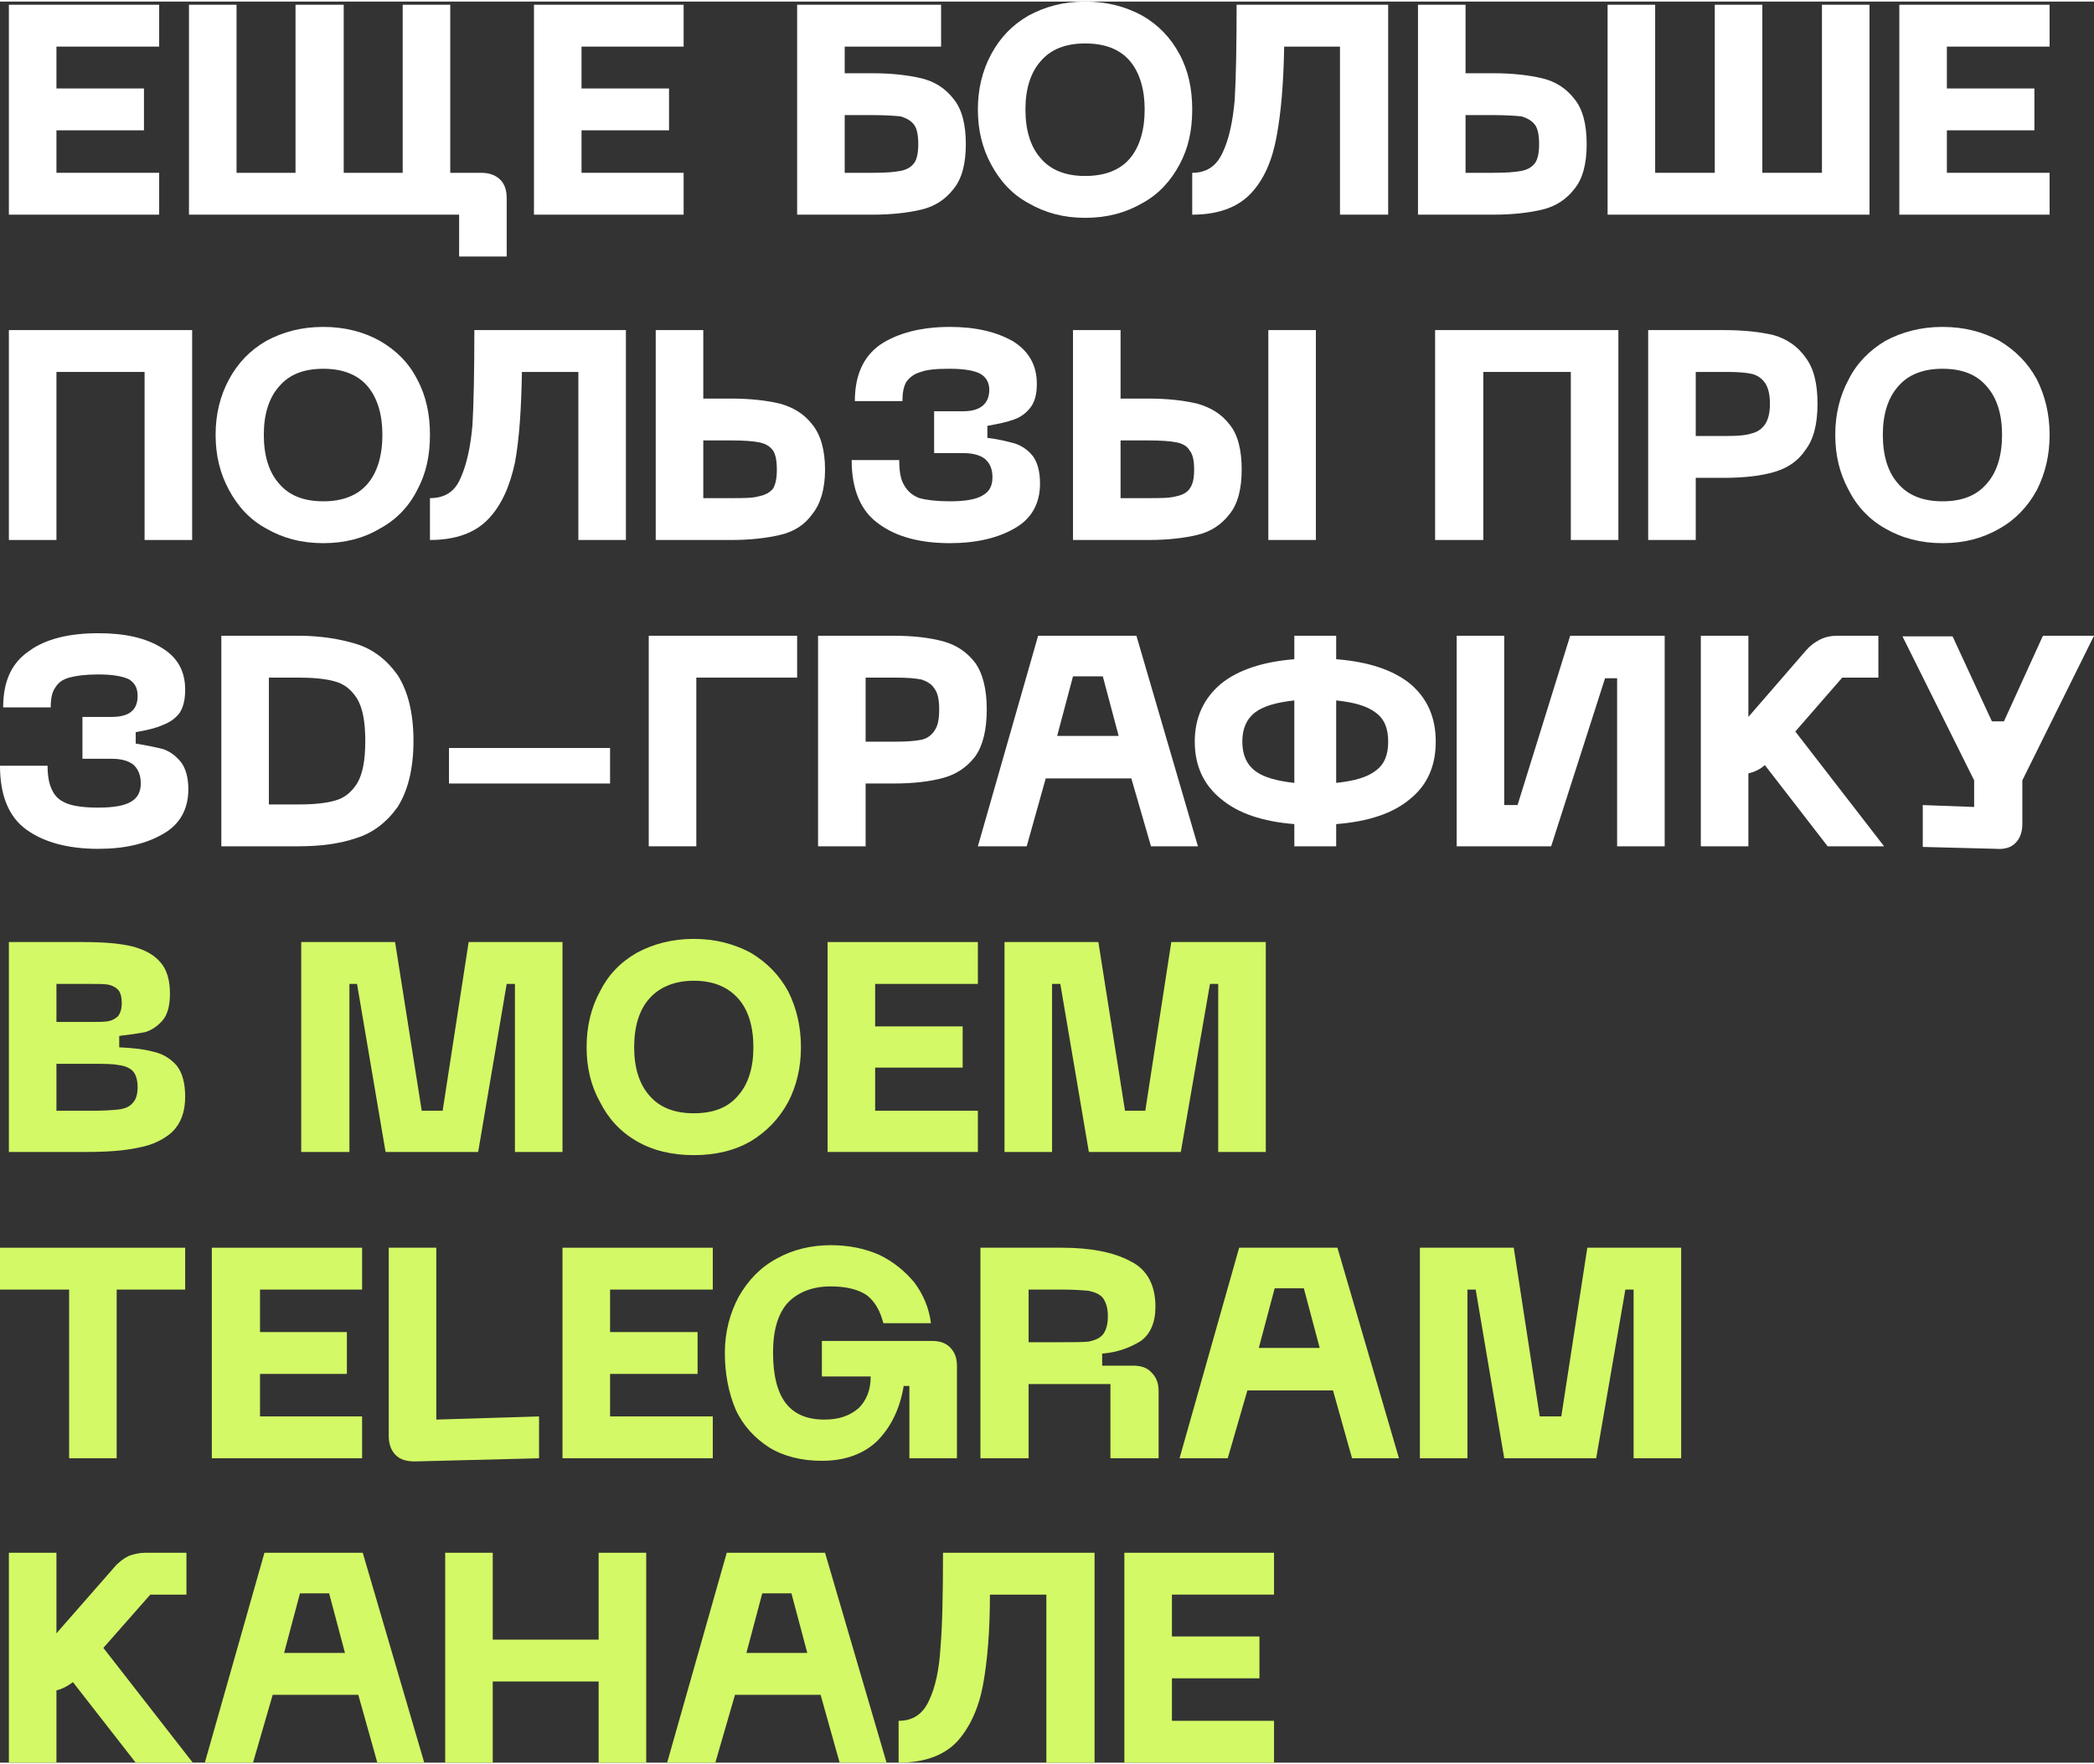
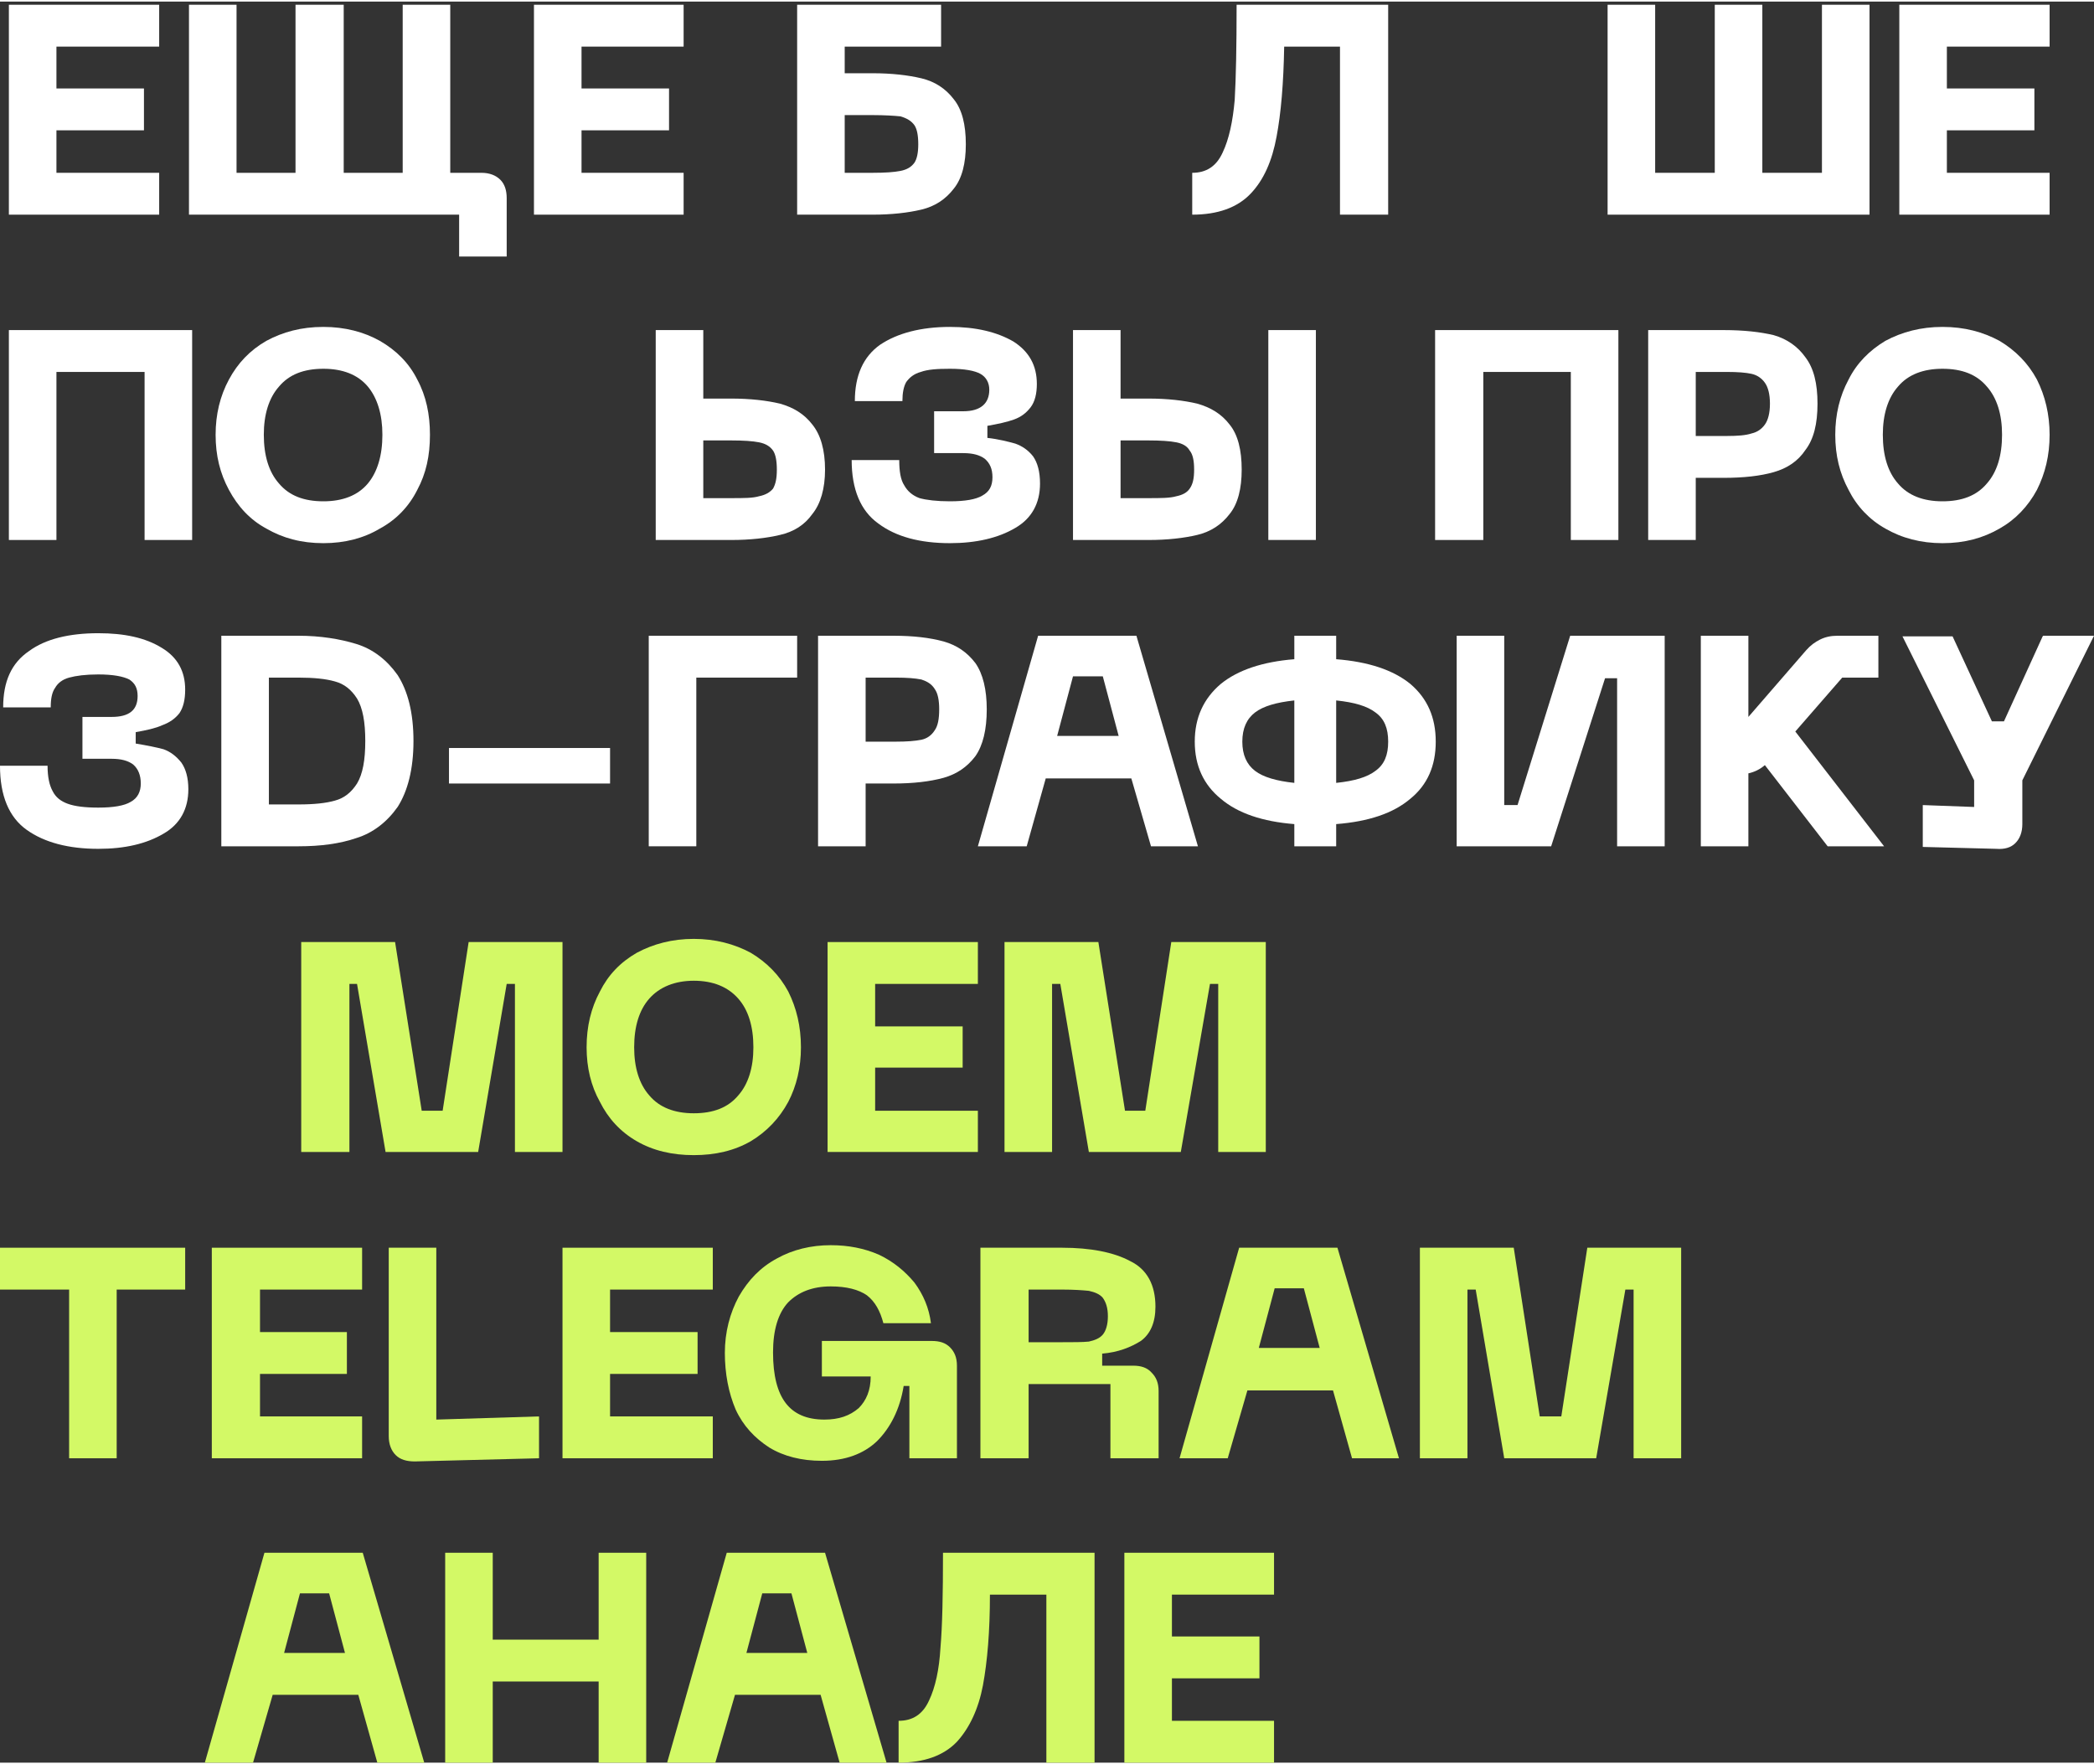
<svg xmlns="http://www.w3.org/2000/svg" xml:space="preserve" width="381px" height="321px" version="1.1" style="shape-rendering:geometricPrecision; text-rendering:geometricPrecision; image-rendering:optimizeQuality; fill-rule:evenodd; clip-rule:evenodd" viewBox="0 0 33.02 27.77">
  <rect x="0" y="0" width="33.02" height="27.77" fill="#333333" stroke="none" />
  <defs>
    <style type="text/css"> .fil0 {fill:white;fill-rule:nonzero} .fil1 {fill:#D3F966;fill-rule:nonzero} </style>
  </defs>
  <g id="Слой_x0020_1">
    <polygon class="fil0" points="2.51,0.05 2.51,0.71 0.89,0.71 0.89,1.37 2.27,1.37 2.27,2.03 0.89,2.03 0.89,2.7 2.51,2.7 2.51,3.36 0.14,3.36 0.14,0.05 " />
    <path id="_1" class="fil0" d="M7.59 2.7c0.13,0 0.23,0.04 0.3,0.11 0.07,0.07 0.1,0.17 0.1,0.29l0 0.92 -0.75 0 0 -0.66 -4.26 0 0 -3.31 0.75 0 0 2.65 0.93 0 0 -2.65 0.76 0 0 2.65 0.93 0 0 -2.65 0.75 0 0 2.65 0.49 0z" />
    <polygon id="_2" class="fil0" points="10.78,0.05 10.78,0.71 9.17,0.71 9.17,1.37 10.55,1.37 10.55,2.03 9.17,2.03 9.17,2.7 10.78,2.7 10.78,3.36 8.42,3.36 8.42,0.05 " />
    <path id="_3" class="fil0" d="M13.76 1.13c0.3,0 0.56,0.03 0.77,0.08 0.21,0.05 0.38,0.16 0.51,0.33 0.13,0.16 0.19,0.4 0.19,0.71 0,0.3 -0.06,0.54 -0.19,0.7 -0.13,0.17 -0.3,0.28 -0.51,0.33 -0.21,0.05 -0.47,0.08 -0.77,0.08l-1.19 0 0 -3.31 2.27 0 0 0.66 -1.52 0 0 0.42 0.44 0zm0 1.57c0.2,0 0.34,-0.01 0.44,-0.03 0.1,-0.02 0.17,-0.06 0.22,-0.13 0.04,-0.06 0.06,-0.16 0.06,-0.29 0,-0.14 -0.02,-0.24 -0.06,-0.3 -0.05,-0.07 -0.12,-0.11 -0.22,-0.14 -0.1,-0.01 -0.25,-0.02 -0.44,-0.02l-0.44 0 0 0.91 0.44 0z" />
-     <path id="_4" class="fil0" d="M15.42 1.7c0,-0.32 0.07,-0.61 0.21,-0.87 0.14,-0.26 0.33,-0.46 0.59,-0.61 0.26,-0.14 0.55,-0.22 0.89,-0.22 0.35,0 0.64,0.08 0.9,0.22 0.26,0.15 0.45,0.35 0.59,0.61 0.14,0.26 0.2,0.55 0.2,0.87 0,0.33 -0.06,0.61 -0.2,0.87 -0.14,0.26 -0.33,0.47 -0.59,0.61 -0.26,0.15 -0.55,0.23 -0.9,0.23 -0.34,0 -0.63,-0.08 -0.89,-0.23 -0.26,-0.14 -0.45,-0.35 -0.59,-0.61 -0.14,-0.26 -0.21,-0.54 -0.21,-0.87zm0.75 0c0,0.33 0.08,0.59 0.24,0.77 0.16,0.19 0.4,0.28 0.7,0.28 0.31,0 0.55,-0.09 0.71,-0.28 0.15,-0.18 0.23,-0.44 0.23,-0.77 0,-0.32 -0.08,-0.58 -0.23,-0.76 -0.16,-0.19 -0.4,-0.28 -0.71,-0.28 -0.3,0 -0.54,0.09 -0.7,0.28 -0.16,0.18 -0.24,0.44 -0.24,0.76z" />
    <path id="_5" class="fil0" d="M21.13 3.36l0 -2.65 -0.88 0c-0.01,0.58 -0.05,1.05 -0.12,1.42 -0.07,0.38 -0.2,0.68 -0.41,0.9 -0.21,0.22 -0.52,0.33 -0.92,0.33l0 -0.66c0.22,0 0.38,-0.1 0.48,-0.32 0.1,-0.21 0.16,-0.49 0.19,-0.83 0.02,-0.35 0.03,-0.84 0.03,-1.5l2.39 0 0 3.31 -0.76 0z" />
-     <path id="_6" class="fil0" d="M23.55 1.13c0.3,0 0.56,0.03 0.77,0.08 0.21,0.05 0.38,0.16 0.51,0.33 0.13,0.16 0.19,0.4 0.19,0.71 0,0.3 -0.06,0.54 -0.19,0.7 -0.13,0.17 -0.3,0.28 -0.51,0.33 -0.21,0.05 -0.47,0.08 -0.77,0.08l-1.19 0 0 -3.31 0.75 0 0 1.08 0.44 0zm0 1.57c0.19,0 0.34,-0.01 0.44,-0.03 0.1,-0.02 0.17,-0.06 0.22,-0.13 0.04,-0.06 0.06,-0.16 0.06,-0.29 0,-0.14 -0.02,-0.24 -0.06,-0.3 -0.05,-0.07 -0.12,-0.11 -0.22,-0.14 -0.1,-0.01 -0.25,-0.02 -0.44,-0.02l-0.44 0 0 0.91 0.44 0z" />
    <polygon id="_7" class="fil0" points="29.48,3.36 25.35,3.36 25.35,0.05 26.1,0.05 26.1,2.7 27.04,2.7 27.04,0.05 27.79,0.05 27.79,2.7 28.73,2.7 28.73,0.05 29.48,0.05 " />
    <polygon id="_8" class="fil0" points="32.32,0.05 32.32,0.71 30.7,0.71 30.7,1.37 32.08,1.37 32.08,2.03 30.7,2.03 30.7,2.7 32.32,2.7 32.32,3.36 29.95,3.36 29.95,0.05 " />
    <polygon class="fil0" points="2.28,8.49 2.28,5.84 0.89,5.84 0.89,8.49 0.14,8.49 0.14,5.18 3.03,5.18 3.03,8.49 " />
    <path id="_1_75" class="fil0" d="M3.4 6.83c0,-0.32 0.07,-0.61 0.21,-0.87 0.14,-0.26 0.33,-0.46 0.59,-0.61 0.26,-0.14 0.55,-0.22 0.9,-0.22 0.34,0 0.64,0.08 0.89,0.22 0.26,0.15 0.46,0.35 0.59,0.61 0.14,0.26 0.2,0.55 0.2,0.87 0,0.33 -0.06,0.61 -0.2,0.87 -0.13,0.26 -0.33,0.47 -0.59,0.61 -0.25,0.15 -0.55,0.23 -0.89,0.23 -0.35,0 -0.64,-0.08 -0.9,-0.23 -0.26,-0.14 -0.45,-0.35 -0.59,-0.61 -0.14,-0.26 -0.21,-0.54 -0.21,-0.87zm0.76 0c0,0.33 0.08,0.59 0.24,0.77 0.16,0.19 0.39,0.28 0.7,0.28 0.3,0 0.54,-0.09 0.7,-0.28 0.15,-0.18 0.23,-0.44 0.23,-0.77 0,-0.32 -0.08,-0.58 -0.23,-0.76 -0.16,-0.19 -0.4,-0.28 -0.7,-0.28 -0.31,0 -0.54,0.09 -0.7,0.28 -0.16,0.18 -0.24,0.44 -0.24,0.76z" />
-     <path id="_2_76" class="fil0" d="M9.12 8.49l0 -2.65 -0.89 0c-0.01,0.58 -0.04,1.05 -0.11,1.43 -0.08,0.37 -0.21,0.67 -0.42,0.89 -0.21,0.22 -0.52,0.33 -0.92,0.33l0 -0.66c0.23,0 0.39,-0.1 0.48,-0.31 0.1,-0.22 0.16,-0.5 0.19,-0.84 0.02,-0.34 0.03,-0.84 0.03,-1.5l2.39 0 0 3.31 -0.75 0z" />
    <path id="_3_77" class="fil0" d="M11.53 6.26c0.3,0 0.56,0.03 0.77,0.08 0.21,0.06 0.38,0.16 0.51,0.33 0.13,0.16 0.2,0.4 0.2,0.71 0,0.3 -0.07,0.54 -0.2,0.7 -0.12,0.17 -0.29,0.28 -0.51,0.33 -0.21,0.05 -0.47,0.08 -0.77,0.08l-1.19 0 0 -3.31 0.75 0 0 1.08 0.44 0zm0 1.57c0.2,0 0.34,0 0.44,-0.03 0.1,-0.02 0.17,-0.06 0.22,-0.12 0.04,-0.07 0.06,-0.16 0.06,-0.3 0,-0.14 -0.02,-0.24 -0.06,-0.3 -0.05,-0.07 -0.12,-0.11 -0.22,-0.13 -0.1,-0.02 -0.25,-0.03 -0.44,-0.03l-0.44 0 0 0.91 0.44 0z" />
    <path id="_4_78" class="fil0" d="M14.18 7.23c0,0.17 0.02,0.31 0.08,0.4 0.05,0.09 0.13,0.16 0.24,0.2 0.11,0.03 0.27,0.05 0.48,0.05 0.24,0 0.41,-0.03 0.51,-0.09 0.11,-0.06 0.16,-0.15 0.16,-0.29 0,-0.13 -0.04,-0.22 -0.12,-0.29 -0.08,-0.06 -0.19,-0.09 -0.34,-0.09l-0.46 0 0 -0.66 0.46 0c0.27,0 0.41,-0.12 0.41,-0.34 0,-0.11 -0.05,-0.2 -0.14,-0.25 -0.09,-0.05 -0.25,-0.08 -0.48,-0.08 -0.2,0 -0.35,0.01 -0.46,0.05 -0.11,0.03 -0.18,0.09 -0.23,0.16 -0.04,0.07 -0.06,0.17 -0.06,0.3l-0.75 0c0,-0.4 0.13,-0.7 0.4,-0.89 0.27,-0.18 0.64,-0.28 1.1,-0.28 0.41,0 0.74,0.08 1,0.23 0.25,0.16 0.37,0.38 0.37,0.67 0,0.15 -0.03,0.28 -0.1,0.37 -0.07,0.09 -0.15,0.15 -0.26,0.19 -0.11,0.04 -0.25,0.07 -0.42,0.1l0 0.19c0.18,0.02 0.33,0.06 0.44,0.09 0.11,0.04 0.2,0.1 0.28,0.2 0.07,0.1 0.11,0.24 0.11,0.43 0,0.31 -0.13,0.55 -0.39,0.7 -0.27,0.16 -0.62,0.24 -1.03,0.24 -0.47,0 -0.85,-0.1 -1.13,-0.31 -0.28,-0.2 -0.42,-0.54 -0.42,-1l0.75 0z" />
    <path id="_5_79" class="fil0" d="M18.11 6.26c0.3,0 0.56,0.03 0.77,0.08 0.21,0.06 0.38,0.16 0.51,0.33 0.13,0.16 0.19,0.4 0.19,0.71 0,0.3 -0.06,0.54 -0.19,0.7 -0.13,0.17 -0.3,0.28 -0.51,0.33 -0.21,0.05 -0.47,0.08 -0.77,0.08l-1.19 0 0 -3.31 0.75 0 0 1.08 0.44 0zm2.64 2.23l-0.75 0 0 -3.31 0.75 0 0 3.31zm-2.64 -0.66c0.19,0 0.34,0 0.44,-0.03 0.1,-0.02 0.17,-0.06 0.21,-0.12 0.05,-0.07 0.07,-0.16 0.07,-0.3 0,-0.14 -0.02,-0.24 -0.07,-0.3 -0.04,-0.07 -0.11,-0.11 -0.21,-0.13 -0.1,-0.02 -0.25,-0.03 -0.44,-0.03l-0.44 0 0 0.91 0.44 0z" />
    <polygon id="_6_80" class="fil0" points="24.77,8.49 24.77,5.84 23.39,5.84 23.39,8.49 22.63,8.49 22.63,5.18 25.52,5.18 25.52,8.49 " />
    <path id="_7_81" class="fil0" d="M27.18 5.18c0.32,0 0.58,0.03 0.79,0.08 0.21,0.06 0.38,0.18 0.5,0.35 0.13,0.17 0.19,0.41 0.19,0.73 0,0.32 -0.06,0.56 -0.19,0.73 -0.12,0.18 -0.29,0.29 -0.5,0.35 -0.21,0.06 -0.47,0.09 -0.79,0.09l-0.44 0 0 0.98 -0.75 0 0 -3.31 1.19 0zm0.05 1.67c0.17,0 0.3,-0.01 0.39,-0.04 0.09,-0.02 0.16,-0.07 0.21,-0.14 0.05,-0.07 0.08,-0.18 0.08,-0.33 0,-0.15 -0.03,-0.26 -0.08,-0.33 -0.05,-0.07 -0.12,-0.12 -0.21,-0.14 -0.09,-0.02 -0.22,-0.03 -0.39,-0.03l-0.49 0 0 1.01 0.49 0z" />
    <path id="_8_82" class="fil0" d="M28.94 6.83c0,-0.32 0.07,-0.61 0.21,-0.87 0.13,-0.26 0.33,-0.46 0.58,-0.61 0.26,-0.14 0.56,-0.22 0.9,-0.22 0.35,0 0.64,0.08 0.9,0.22 0.25,0.15 0.45,0.35 0.59,0.61 0.13,0.26 0.2,0.55 0.2,0.87 0,0.33 -0.07,0.61 -0.2,0.87 -0.14,0.26 -0.34,0.47 -0.59,0.61 -0.26,0.15 -0.55,0.23 -0.9,0.23 -0.34,0 -0.64,-0.08 -0.9,-0.23 -0.25,-0.14 -0.45,-0.35 -0.58,-0.61 -0.14,-0.26 -0.21,-0.54 -0.21,-0.87zm0.75 0c0,0.33 0.08,0.59 0.24,0.77 0.16,0.19 0.4,0.28 0.7,0.28 0.31,0 0.54,-0.09 0.7,-0.28 0.16,-0.18 0.24,-0.44 0.24,-0.77 0,-0.32 -0.08,-0.58 -0.24,-0.76 -0.16,-0.19 -0.39,-0.28 -0.7,-0.28 -0.3,0 -0.54,0.09 -0.7,0.28 -0.16,0.18 -0.24,0.44 -0.24,0.76z" />
    <path class="fil0" d="M0.75 12.05c0,0.18 0.03,0.31 0.08,0.4 0.05,0.1 0.13,0.16 0.24,0.2 0.11,0.04 0.27,0.06 0.48,0.06 0.24,0 0.41,-0.03 0.51,-0.09 0.11,-0.06 0.16,-0.16 0.16,-0.29 0,-0.13 -0.04,-0.23 -0.12,-0.3 -0.08,-0.06 -0.19,-0.09 -0.34,-0.09l-0.46 0 0 -0.66 0.46 0c0.28,0 0.41,-0.11 0.41,-0.33 0,-0.12 -0.04,-0.2 -0.13,-0.26 -0.1,-0.05 -0.26,-0.08 -0.49,-0.08 -0.2,0 -0.35,0.02 -0.46,0.05 -0.11,0.03 -0.18,0.09 -0.22,0.16 -0.05,0.07 -0.07,0.17 -0.07,0.31l-0.75 0c0,-0.41 0.13,-0.7 0.41,-0.89 0.26,-0.19 0.63,-0.28 1.09,-0.28 0.41,0 0.74,0.07 1,0.23 0.25,0.15 0.37,0.37 0.37,0.66 0,0.16 -0.03,0.28 -0.09,0.37 -0.07,0.09 -0.16,0.15 -0.27,0.19 -0.11,0.05 -0.25,0.08 -0.42,0.11l0 0.18c0.18,0.03 0.33,0.06 0.44,0.09 0.11,0.04 0.2,0.11 0.28,0.21 0.07,0.1 0.11,0.24 0.11,0.42 0,0.31 -0.13,0.55 -0.39,0.7 -0.27,0.16 -0.61,0.24 -1.03,0.24 -0.47,0 -0.85,-0.1 -1.13,-0.3 -0.28,-0.2 -0.42,-0.54 -0.42,-1.01l0.75 0z" />
    <polygon id="_1_83" class="fil0" points="9.62,12.33 7.08,12.33 7.08,11.77 9.62,11.77 " />
    <path id="_2_84" class="fil0" d="M4.71 10c0.34,0 0.65,0.05 0.91,0.13 0.26,0.08 0.48,0.25 0.65,0.49 0.16,0.25 0.25,0.59 0.25,1.04 0,0.44 -0.09,0.79 -0.25,1.04 -0.17,0.24 -0.39,0.41 -0.65,0.49 -0.26,0.09 -0.57,0.13 -0.91,0.13l-1.22 0 0 -3.32 1.22 0zm0 2.66c0.24,0 0.43,-0.02 0.57,-0.06 0.15,-0.04 0.26,-0.13 0.35,-0.27 0.09,-0.15 0.13,-0.37 0.13,-0.67 0,-0.3 -0.04,-0.52 -0.13,-0.67 -0.09,-0.14 -0.2,-0.23 -0.35,-0.27 -0.14,-0.04 -0.33,-0.06 -0.57,-0.06l-0.47 0 0 2 0.47 0z" />
    <polygon id="_3_85" class="fil0" points="12.57,10 12.57,10.66 10.98,10.66 10.98,13.32 10.23,13.32 10.23,10 " />
    <path id="_4_86" class="fil0" d="M14.09 10c0.31,0 0.57,0.03 0.79,0.09 0.21,0.06 0.37,0.17 0.5,0.34 0.12,0.17 0.18,0.42 0.18,0.73 0,0.32 -0.06,0.57 -0.18,0.74 -0.13,0.17 -0.29,0.28 -0.5,0.34 -0.22,0.06 -0.48,0.09 -0.79,0.09l-0.44 0 0 0.99 -0.75 0 0 -3.32 1.19 0zm0.04 1.67c0.17,0 0.3,-0.01 0.4,-0.03 0.09,-0.02 0.16,-0.07 0.21,-0.15 0.05,-0.07 0.07,-0.18 0.07,-0.33 0,-0.14 -0.02,-0.25 -0.07,-0.32 -0.05,-0.08 -0.12,-0.12 -0.21,-0.15 -0.1,-0.02 -0.23,-0.03 -0.4,-0.03l-0.48 0 0 1.01 0.48 0z" />
    <path id="_5_87" class="fil0" d="M17.84 12.25l-1.35 0 -0.3 1.07 -0.77 0 0.95 -3.32 1.55 0 0.97 3.32 -0.74 0 -0.31 -1.07zm-0.2 -0.67l-0.25 -0.94 -0.47 0 -0.25 0.94 0.97 0z" />
    <path id="_6_88" class="fil0" d="M22.64 11.67c0,0.38 -0.13,0.68 -0.4,0.9 -0.27,0.23 -0.66,0.36 -1.17,0.4l0 0.35 -0.66 0 0 -0.35c-0.5,-0.04 -0.89,-0.17 -1.16,-0.4 -0.27,-0.22 -0.41,-0.52 -0.41,-0.9 0,-0.38 0.14,-0.68 0.41,-0.91 0.27,-0.22 0.66,-0.35 1.16,-0.39l0 -0.37 0.66 0 0 0.37c0.51,0.04 0.9,0.17 1.17,0.39 0.27,0.23 0.4,0.53 0.4,0.91zm-3.05 0c0,0.21 0.07,0.36 0.2,0.46 0.13,0.1 0.34,0.16 0.62,0.19l0 -1.3c-0.28,0.03 -0.49,0.09 -0.62,0.19 -0.13,0.1 -0.2,0.25 -0.2,0.46zm1.48 0.65c0.29,-0.03 0.49,-0.09 0.62,-0.19 0.14,-0.1 0.2,-0.25 0.2,-0.46 0,-0.21 -0.06,-0.36 -0.2,-0.46 -0.13,-0.1 -0.33,-0.16 -0.62,-0.19l0 1.3z" />
    <polygon id="_7_89" class="fil0" points="25.5,13.32 25.5,10.67 25.31,10.67 24.46,13.32 22.97,13.32 22.97,10 23.72,10 23.72,12.67 23.93,12.67 24.76,10 26.25,10 26.25,13.32 " />
    <path id="_8_90" class="fil0" d="M27.83 12.04c-0.08,0.07 -0.17,0.11 -0.26,0.13l0 1.15 -0.75 0 0 -3.32 0.75 0 0 1.28 0.91 -1.05c0.07,-0.08 0.14,-0.13 0.22,-0.17 0.08,-0.04 0.17,-0.06 0.27,-0.06l0.65 0 0 0.66 -0.57 0 -0.74 0.85 1.4 1.81 -0.89 0 -0.99 -1.28z" />
    <path id="_9" class="fil0" d="M33.02 10l-1.13 2.28 0 0.69c0,0.13 -0.04,0.23 -0.11,0.3 -0.07,0.07 -0.17,0.1 -0.3,0.09l-1.16 -0.03 0 -0.66 0.81 0.03 0 -0.42 -1.13 -2.27 0.79 0 0.62 1.34 0.19 0 0.61 -1.34 0.01 -0.01 0.8 0z" />
-     <path class="fil1" d="M1.31 14.83c0.32,0 0.58,0.02 0.78,0.07 0.19,0.05 0.34,0.13 0.44,0.25 0.1,0.11 0.15,0.28 0.15,0.49 0,0.2 -0.04,0.34 -0.12,0.43 -0.08,0.09 -0.17,0.15 -0.27,0.18 -0.1,0.02 -0.24,0.04 -0.41,0.06l0 0.18c0.22,0.01 0.4,0.03 0.54,0.07 0.14,0.03 0.26,0.1 0.36,0.21 0.09,0.11 0.14,0.27 0.14,0.5 0,0.24 -0.07,0.42 -0.2,0.55 -0.13,0.12 -0.31,0.21 -0.53,0.25 -0.22,0.05 -0.5,0.07 -0.83,0.07l-1.22 0 0 -3.31 1.17 0zm0.09 1.26c0.13,0 0.23,0 0.3,-0.01 0.06,-0.01 0.12,-0.04 0.16,-0.08 0.04,-0.05 0.06,-0.12 0.06,-0.21 0,-0.09 -0.02,-0.17 -0.06,-0.21 -0.04,-0.04 -0.1,-0.07 -0.16,-0.08 -0.07,-0.01 -0.17,-0.01 -0.3,-0.01l-0.51 0 0 0.6 0.51 0zm0.06 1.4c0.18,0 0.32,-0.01 0.41,-0.02 0.09,-0.01 0.17,-0.04 0.22,-0.1 0.05,-0.05 0.08,-0.13 0.08,-0.25 0,-0.12 -0.03,-0.21 -0.08,-0.26 -0.05,-0.05 -0.13,-0.08 -0.22,-0.09 -0.09,-0.02 -0.23,-0.02 -0.41,-0.02l-0.57 0 0 0.74 0.57 0z" />
    <polygon id="_1_91" class="fil1" points="4.75,14.83 6.23,14.83 6.65,17.49 6.98,17.49 7.39,14.83 8.87,14.83 8.87,18.14 8.12,18.14 8.12,15.49 7.99,15.49 7.54,18.14 6.08,18.14 5.63,15.49 5.51,15.49 5.51,18.14 4.75,18.14 " />
    <path id="_2_92" class="fil1" d="M9.25 16.49c0,-0.33 0.07,-0.62 0.21,-0.88 0.13,-0.26 0.32,-0.46 0.58,-0.61 0.26,-0.14 0.56,-0.22 0.9,-0.22 0.34,0 0.64,0.08 0.9,0.22 0.25,0.15 0.45,0.35 0.59,0.61 0.13,0.26 0.2,0.55 0.2,0.88 0,0.32 -0.07,0.61 -0.2,0.86 -0.14,0.26 -0.34,0.47 -0.59,0.62 -0.26,0.15 -0.56,0.22 -0.9,0.22 -0.34,0 -0.64,-0.07 -0.9,-0.22 -0.26,-0.15 -0.45,-0.36 -0.58,-0.62 -0.14,-0.25 -0.21,-0.54 -0.21,-0.86zm0.75 0c0,0.32 0.08,0.58 0.24,0.76 0.16,0.19 0.4,0.28 0.7,0.28 0.31,0 0.54,-0.09 0.7,-0.28 0.16,-0.18 0.24,-0.44 0.24,-0.76 0,-0.33 -0.08,-0.59 -0.24,-0.77 -0.16,-0.18 -0.39,-0.28 -0.7,-0.28 -0.3,0 -0.54,0.1 -0.7,0.28 -0.16,0.18 -0.24,0.44 -0.24,0.77z" />
    <polygon id="_3_93" class="fil1" points="15.42,14.83 15.42,15.49 13.8,15.49 13.8,16.16 15.18,16.16 15.18,16.81 13.8,16.81 13.8,17.49 15.42,17.49 15.42,18.14 13.05,18.14 13.05,14.83 " />
    <polygon id="_4_94" class="fil1" points="15.84,14.83 17.32,14.83 17.74,17.49 18.06,17.49 18.47,14.83 19.96,14.83 19.96,18.14 19.21,18.14 19.21,15.49 19.08,15.49 18.62,18.14 17.17,18.14 16.72,15.49 16.59,15.49 16.59,18.14 15.84,18.14 " />
    <polygon class="fil1" points="1.84,20.31 1.84,22.97 1.09,22.97 1.09,20.31 0,20.31 0,19.65 2.92,19.65 2.92,20.31 " />
    <polygon id="_1_95" class="fil1" points="5.71,19.65 5.71,20.31 4.1,20.31 4.1,20.98 5.47,20.98 5.47,21.64 4.1,21.64 4.1,22.31 5.71,22.31 5.71,22.97 3.34,22.97 3.34,19.65 " />
    <path id="_2_96" class="fil1" d="M6.54 23.02c-0.13,0 -0.23,-0.03 -0.3,-0.1 -0.07,-0.07 -0.11,-0.17 -0.11,-0.3l0 -2.97 0.75 0 0 2.71 1.62 -0.05 0 0.66 -1.96 0.05z" />
    <polygon id="_3_97" class="fil1" points="11.24,19.65 11.24,20.31 9.62,20.31 9.62,20.98 11,20.98 11,21.64 9.62,21.64 9.62,22.31 11.24,22.31 11.24,22.97 8.87,22.97 8.87,19.65 " />
    <path id="_4_98" class="fil1" d="M11.43 21.31c0,-0.33 0.08,-0.63 0.22,-0.89 0.15,-0.26 0.34,-0.46 0.6,-0.6 0.25,-0.14 0.54,-0.21 0.85,-0.21 0.28,0 0.53,0.05 0.76,0.15 0.23,0.11 0.41,0.26 0.56,0.44 0.14,0.19 0.23,0.4 0.26,0.64l-0.75 0c-0.05,-0.19 -0.13,-0.34 -0.26,-0.44 -0.13,-0.09 -0.32,-0.14 -0.57,-0.14 -0.29,0 -0.51,0.09 -0.67,0.25 -0.16,0.17 -0.24,0.44 -0.24,0.79 0,0.37 0.07,0.63 0.2,0.8 0.13,0.17 0.33,0.26 0.61,0.26 0.23,0 0.4,-0.06 0.54,-0.18 0.12,-0.12 0.19,-0.28 0.19,-0.5l-0.77 0 0 -0.56 1.73 0c0.13,0 0.22,0.03 0.29,0.1 0.07,0.07 0.11,0.16 0.11,0.29l0 1.46 -0.75 0 0 -1.14 -0.09 0c-0.06,0.37 -0.21,0.66 -0.42,0.87 -0.21,0.2 -0.5,0.31 -0.87,0.31 -0.32,0 -0.6,-0.07 -0.83,-0.21 -0.23,-0.15 -0.41,-0.34 -0.53,-0.6 -0.11,-0.26 -0.17,-0.56 -0.17,-0.9l0 0.01z" />
    <path id="_5_99" class="fil1" d="M16.75 19.65c0.44,0 0.81,0.07 1.07,0.21 0.27,0.13 0.4,0.38 0.4,0.72 0,0.25 -0.08,0.43 -0.23,0.54 -0.16,0.1 -0.36,0.18 -0.61,0.2l0 0.19 0.49 0c0.12,0 0.22,0.03 0.29,0.11 0.07,0.07 0.11,0.16 0.11,0.29l0 1.06 -0.76 0 0 -1.17 -1.29 0 0 1.17 -0.76 0 0 -3.32 1.29 0zm0 1.49c0.18,0 0.32,0 0.42,-0.01 0.09,-0.02 0.17,-0.05 0.22,-0.11 0.05,-0.06 0.08,-0.16 0.08,-0.29 0,-0.13 -0.03,-0.22 -0.08,-0.29 -0.05,-0.06 -0.13,-0.09 -0.22,-0.11 -0.1,-0.01 -0.24,-0.02 -0.42,-0.02l-0.53 0 0 0.83 0.53 0z" />
    <path id="_6_100" class="fil1" d="M21.02 21.9l-1.35 0 -0.31 1.07 -0.76 0 0.94 -3.32 1.55 0 0.97 3.32 -0.74 0 -0.3 -1.07zm-0.21 -0.67l-0.25 -0.94 -0.46 0 -0.25 0.94 0.96 0z" />
    <polygon id="_7_101" class="fil1" points="22.39,19.65 23.87,19.65 24.28,22.31 24.62,22.31 25.03,19.65 26.51,19.65 26.51,22.97 25.76,22.97 25.76,20.31 25.63,20.31 25.17,22.97 23.72,22.97 23.27,20.31 23.14,20.31 23.14,22.97 22.39,22.97 " />
-     <path class="fil1" d="M1.15 26.5c-0.08,0.06 -0.17,0.11 -0.26,0.13l0 1.14 -0.75 0 0 -3.31 0.75 0 0 1.27 0.92 -1.05c0.06,-0.07 0.14,-0.13 0.22,-0.17 0.08,-0.03 0.17,-0.05 0.26,-0.05l0.65 0 0 0.66 -0.57 0 -0.74 0.84 1.41 1.81 -0.9 0 -0.99 -1.27z" />
    <path id="_1_102" class="fil1" d="M5.65 26.7l-1.35 0 -0.31 1.07 -0.76 0 0.94 -3.31 1.55 0 0.97 3.31 -0.74 0 -0.3 -1.07zm-0.21 -0.66l-0.25 -0.94 -0.46 0 -0.25 0.94 0.96 0z" />
    <polygon id="_2_103" class="fil1" points="10.19,27.77 9.44,27.77 9.44,26.49 7.77,26.49 7.77,27.77 7.02,27.77 7.02,24.46 7.77,24.46 7.77,25.83 9.44,25.83 9.44,24.46 10.19,24.46 " />
    <path id="_3_104" class="fil1" d="M12.94 26.7l-1.35 0 -0.31 1.07 -0.76 0 0.94 -3.31 1.55 0 0.97 3.31 -0.74 0 -0.3 -1.07zm-0.21 -0.66l-0.25 -0.94 -0.46 0 -0.25 0.94 0.96 0z" />
    <path id="_4_105" class="fil1" d="M16.5 27.77l0 -2.65 -0.89 0c0,0.58 -0.04,1.05 -0.11,1.43 -0.07,0.37 -0.21,0.67 -0.41,0.89 -0.21,0.22 -0.52,0.33 -0.92,0.33l0 -0.66c0.22,0 0.38,-0.1 0.48,-0.32 0.1,-0.21 0.16,-0.49 0.18,-0.83 0.03,-0.35 0.04,-0.84 0.04,-1.5l2.39 0 0 3.31 -0.76 0z" />
    <polygon id="_5_106" class="fil1" points="20.09,24.46 20.09,25.12 18.48,25.12 18.48,25.78 19.86,25.78 19.86,26.44 18.48,26.44 18.48,27.11 20.09,27.11 20.09,27.77 17.73,27.77 17.73,24.46 " />
  </g>
</svg>